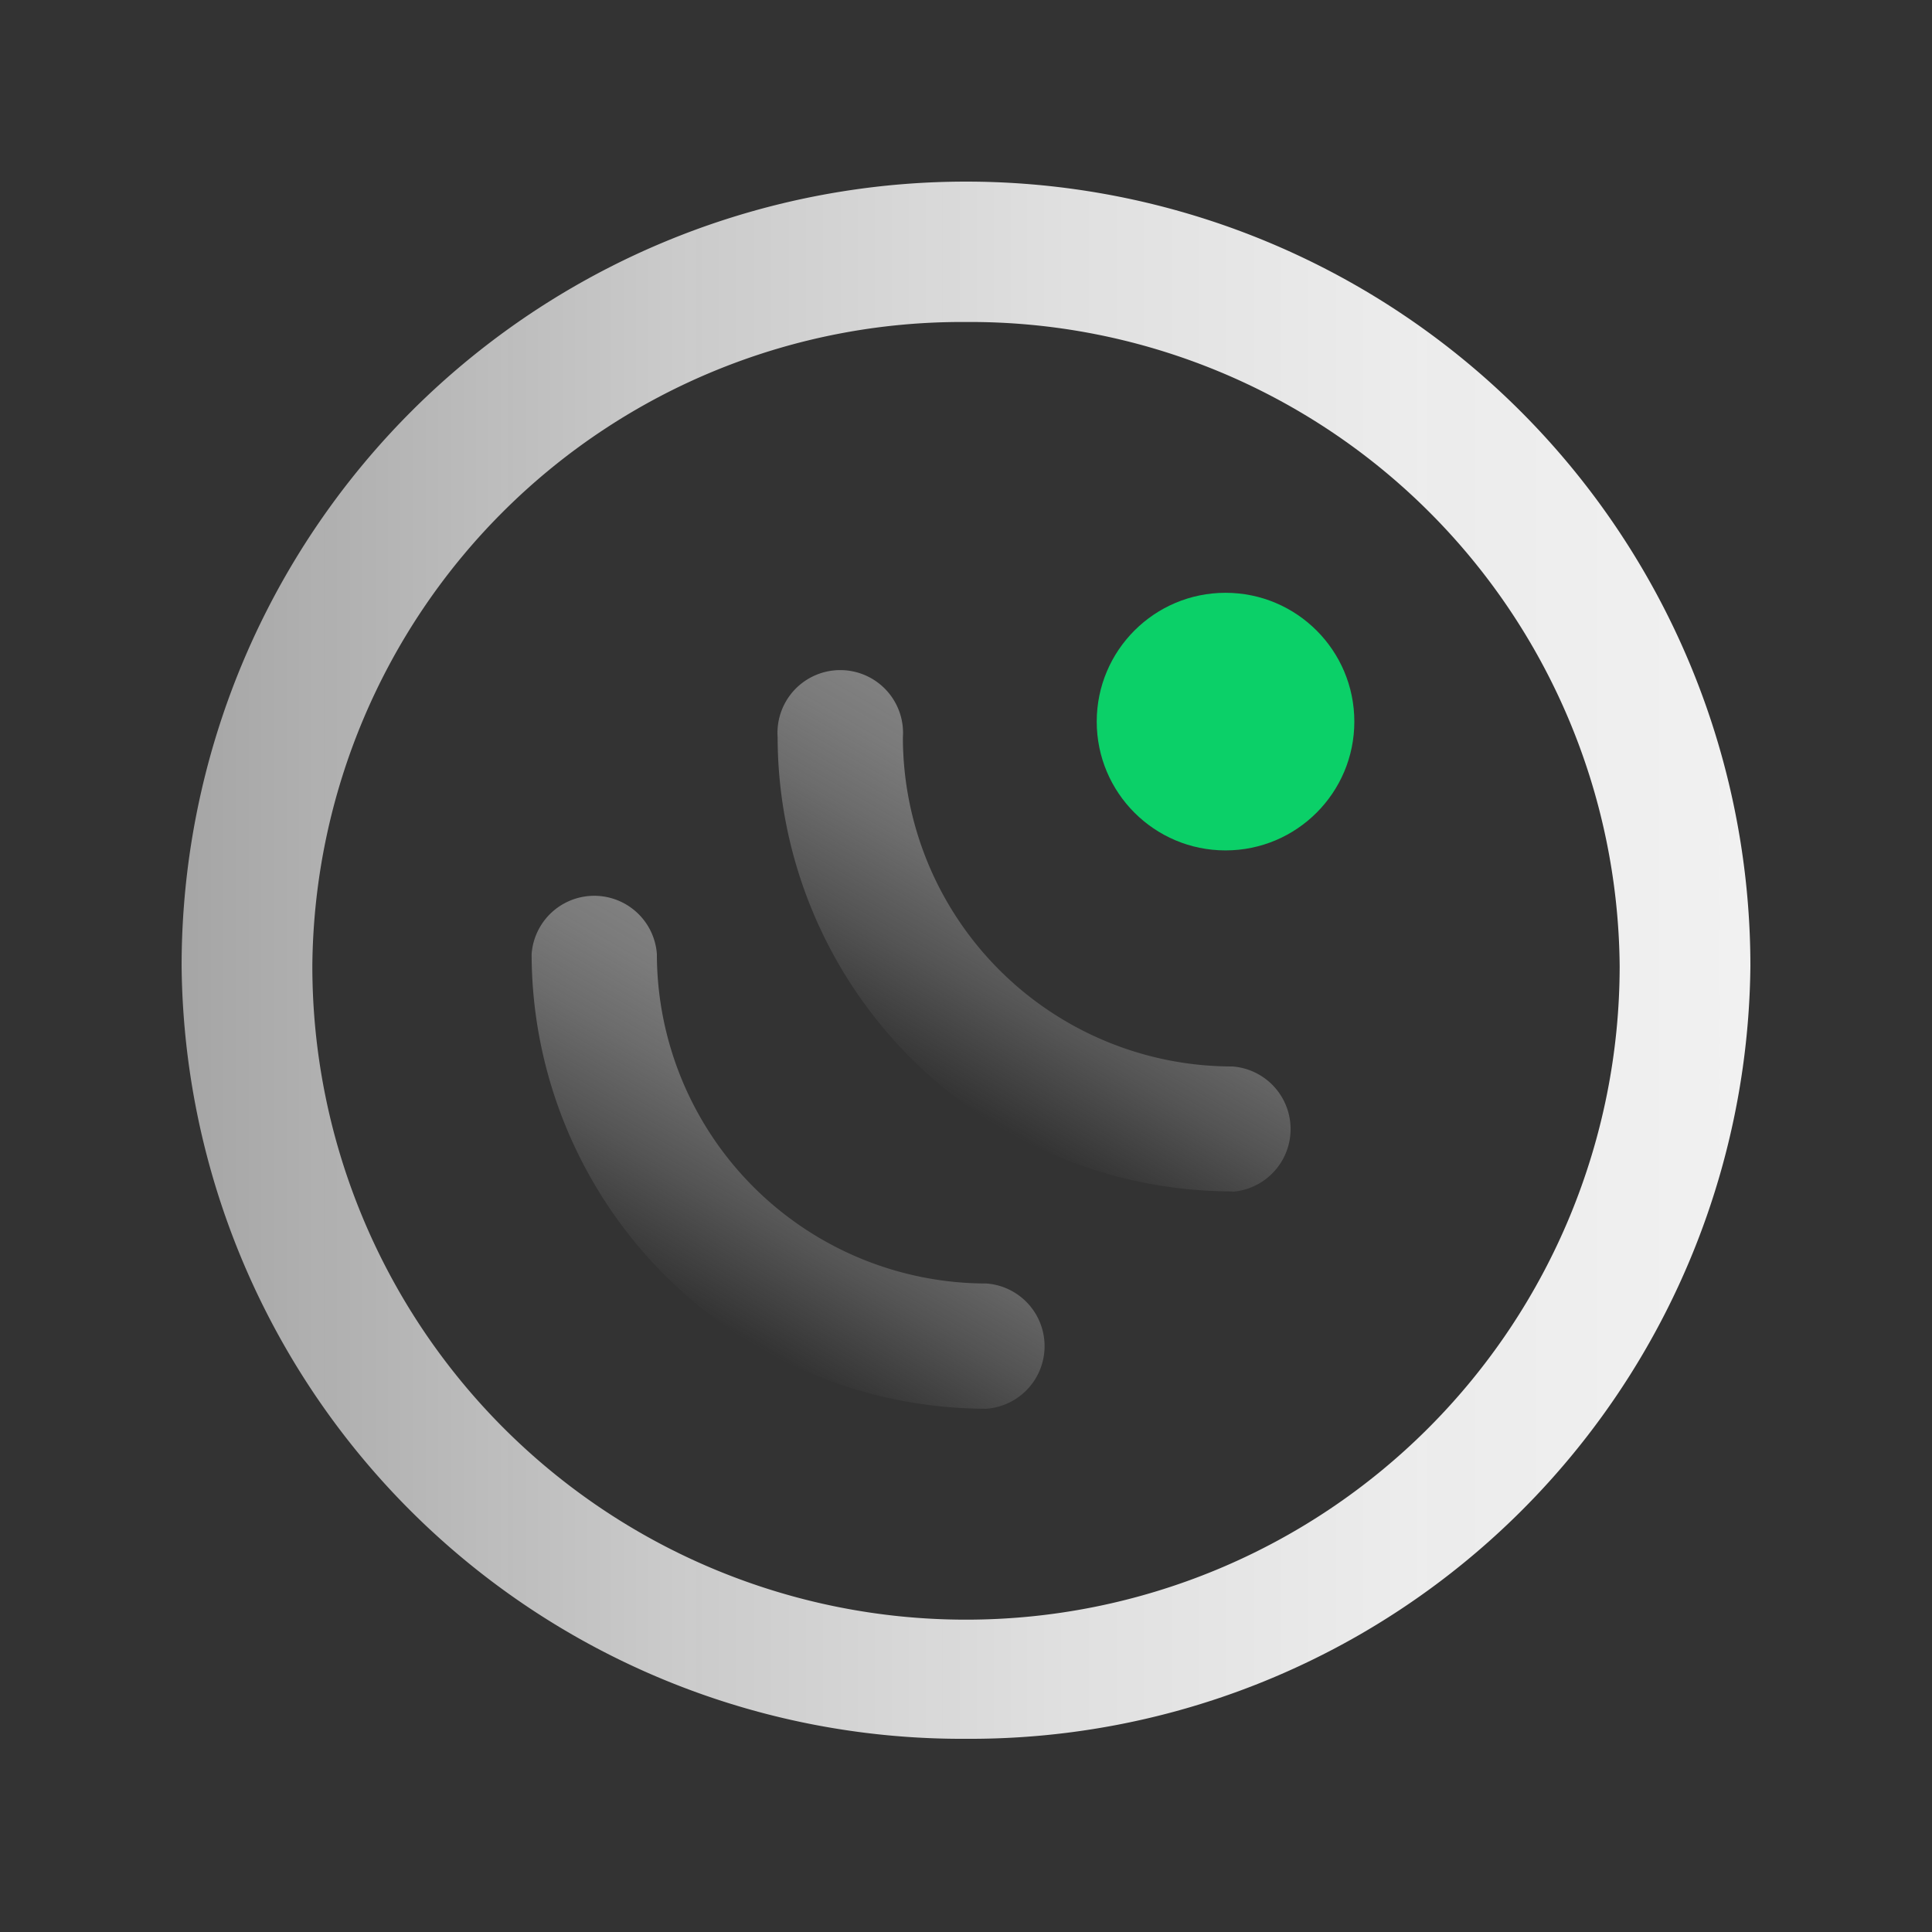
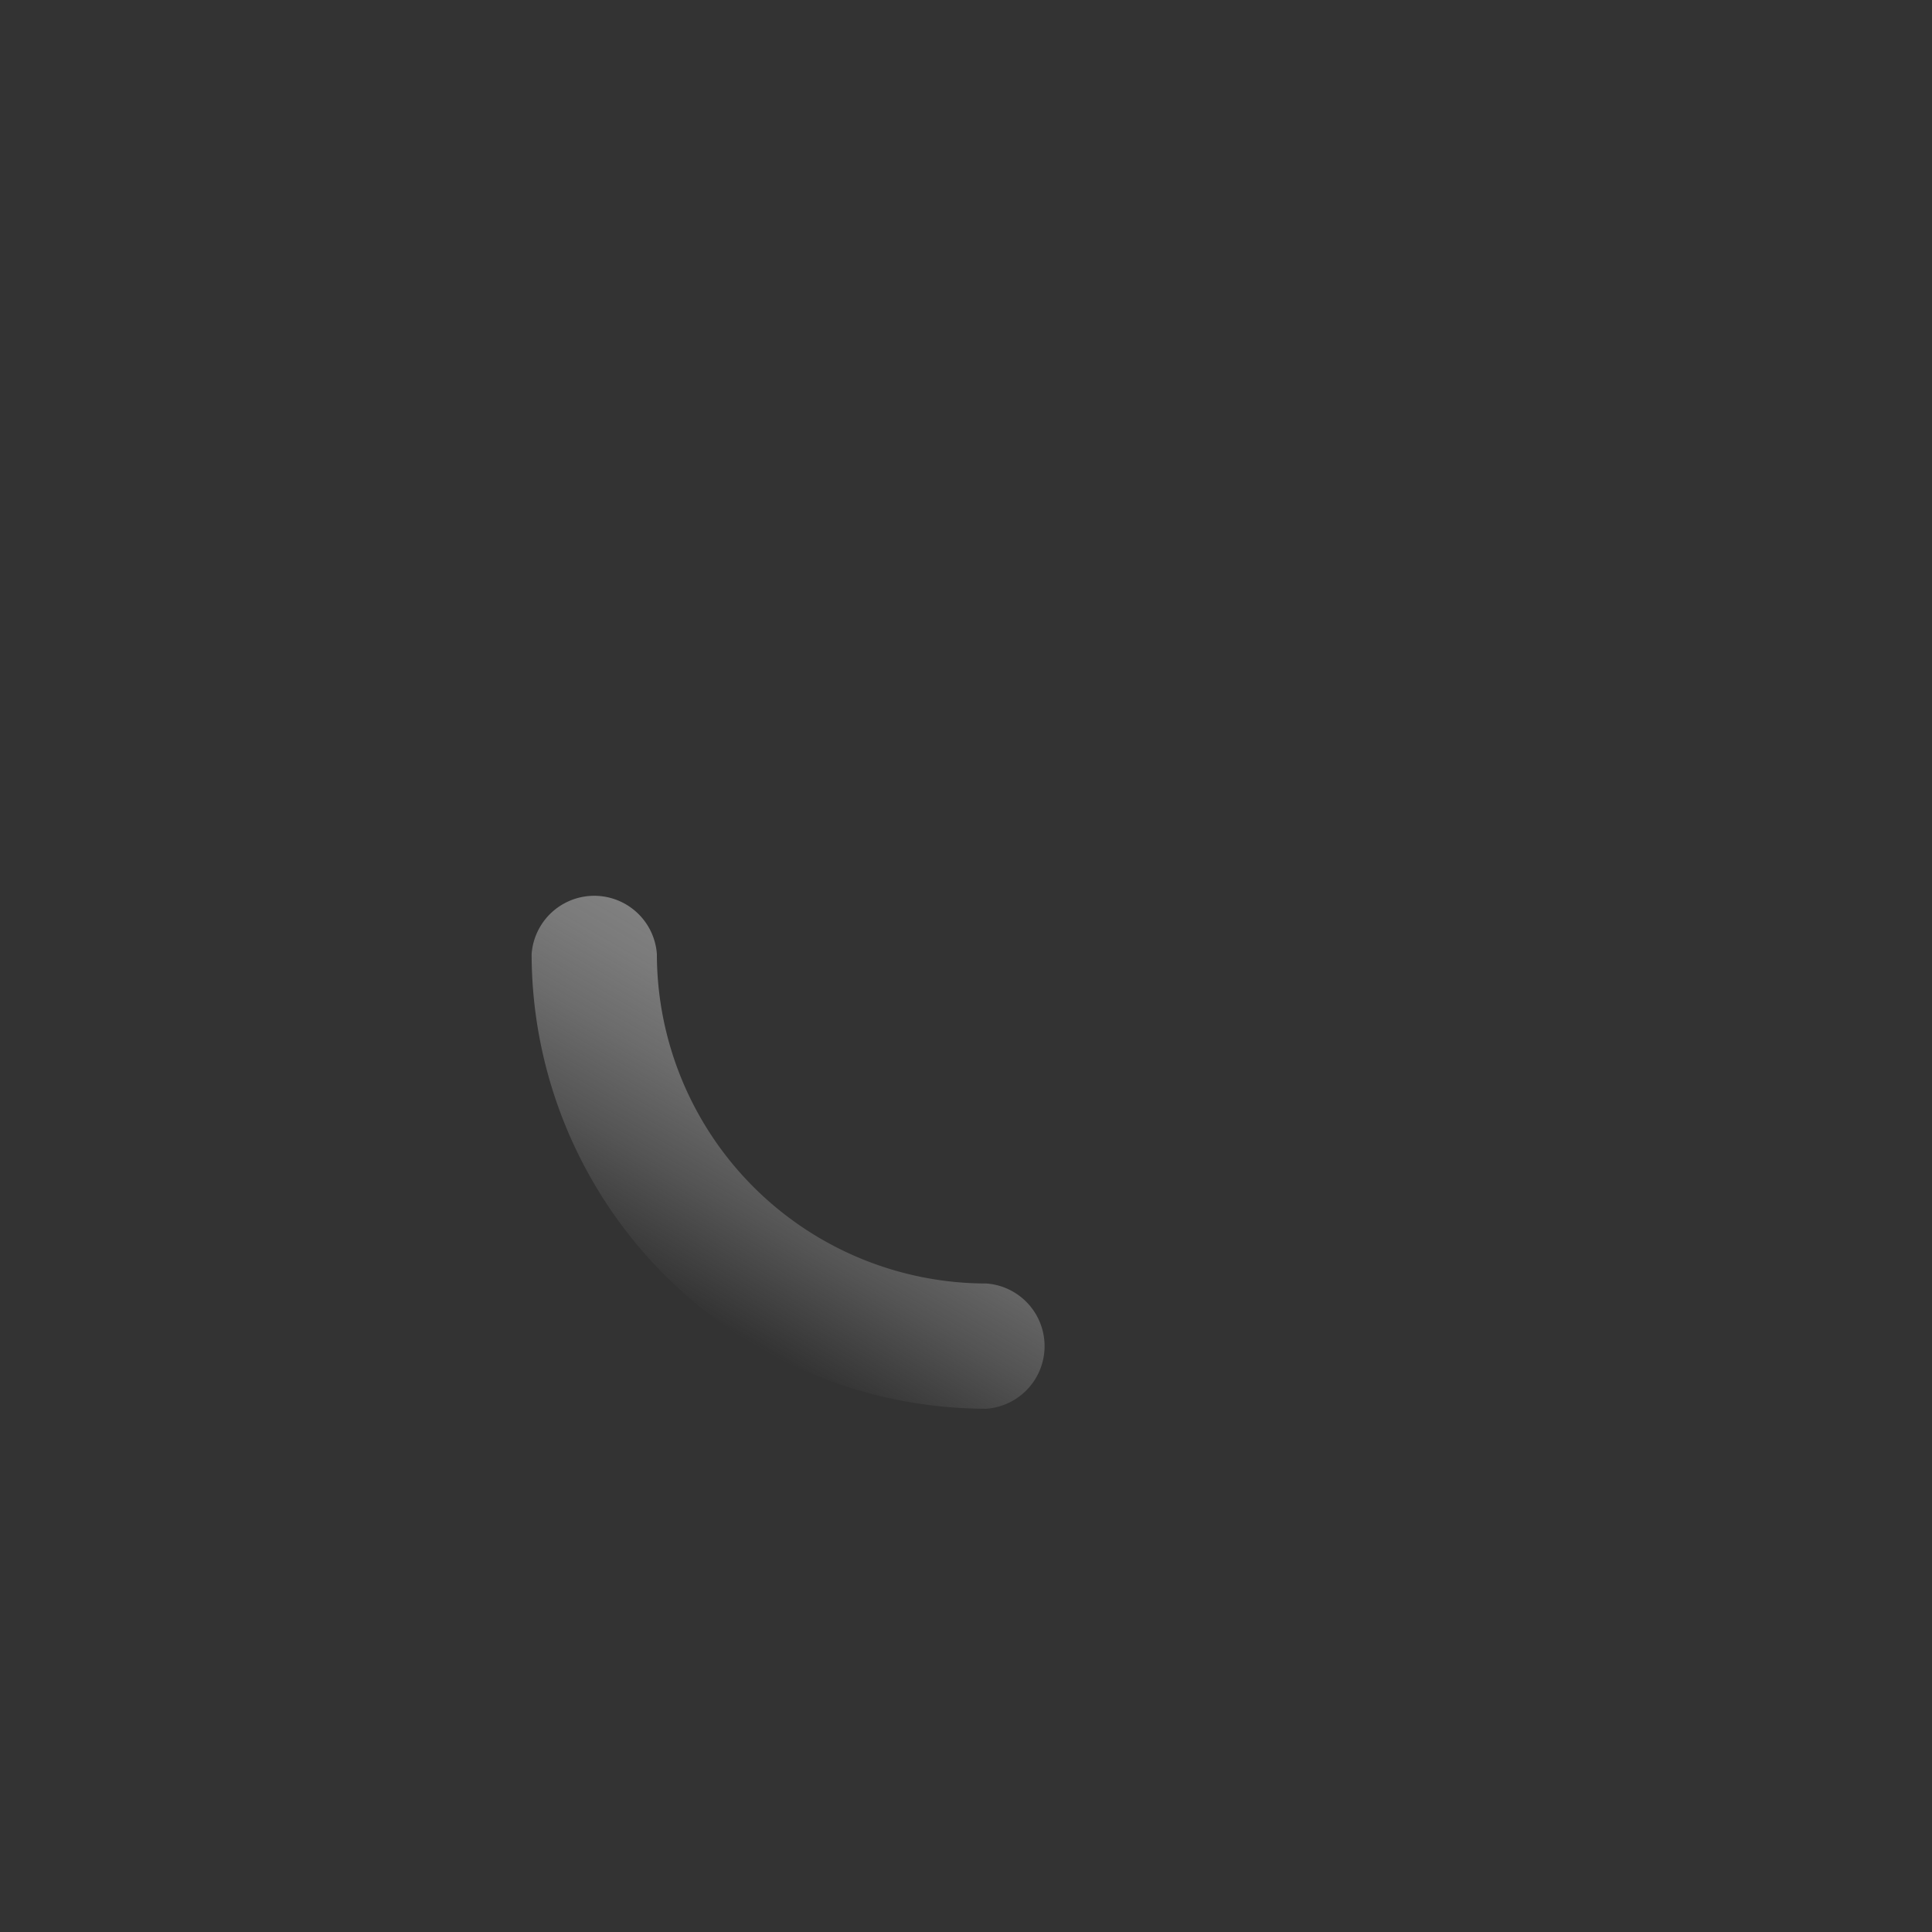
<svg xmlns="http://www.w3.org/2000/svg" xmlns:xlink="http://www.w3.org/1999/xlink" data-name="图层 1" viewBox="0 0 60 60">
  <rect x="0" y="0" width="60" height="60" fill="#333333" stroke="none" />
  <defs>
    <linearGradient id="b" x1="5.64" y1="30" x2="54.36" y2="30" gradientUnits="userSpaceOnUse">
      <stop offset="0" stop-color="#b2b2b2" stop-opacity=".9" />
      <stop offset=".08" stop-color="#bbb" stop-opacity=".91" />
      <stop offset=".32" stop-color="#d3d3d3" stop-opacity=".95" />
      <stop offset=".56" stop-color="#e3e3e3" stop-opacity=".98" />
      <stop offset=".79" stop-color="#eee" stop-opacity=".99" />
      <stop offset="1" stop-color="#f1f1f1" />
    </linearGradient>
    <linearGradient id="a" x1="-8808.34" y1="-541.06" x2="-8803.35" y2="-549.69" gradientTransform="rotate(180 -4387.035 -257.845)" gradientUnits="userSpaceOnUse">
      <stop offset="0" stop-color="gray" />
      <stop offset=".14" stop-color="gray" stop-opacity=".93" />
      <stop offset=".37" stop-color="gray" stop-opacity=".74" />
      <stop offset=".66" stop-color="gray" stop-opacity=".43" />
      <stop offset="1" stop-color="gray" stop-opacity="0" />
      <stop offset="1" stop-color="gray" stop-opacity="0" />
    </linearGradient>
    <linearGradient id="c" x1="-8800.7" y1="-547.79" x2="-8795.71" y2="-556.43" xlink:href="#a" />
  </defs>
-   <circle cx="38.06" cy="22.41" r="4" fill="#0bd068" />
-   <path d="M30 54A24.23 24.23 0 015.64 30a24.36 24.36 0 0148.72 0A24.23 24.23 0 0130 54zm0-44A20.17 20.17 0 009.7 30a20.3 20.3 0 0040.6 0A20.17 20.17 0 0030 10z" fill="url(#b)" />
-   <path d="M38.27 37a14.13 14.13 0 01-14.12-14.1 1.95 1.95 0 113.89 0 10.23 10.23 0 0010.23 10.22 1.95 1.95 0 010 3.89z" fill="url(#a)" />
  <path d="M30.63 43.75a14.14 14.14 0 01-14.12-14.12 1.95 1.95 0 013.89 0 10.24 10.24 0 0010.23 10.23 1.95 1.95 0 010 3.89z" fill="url(#c)" />
</svg>